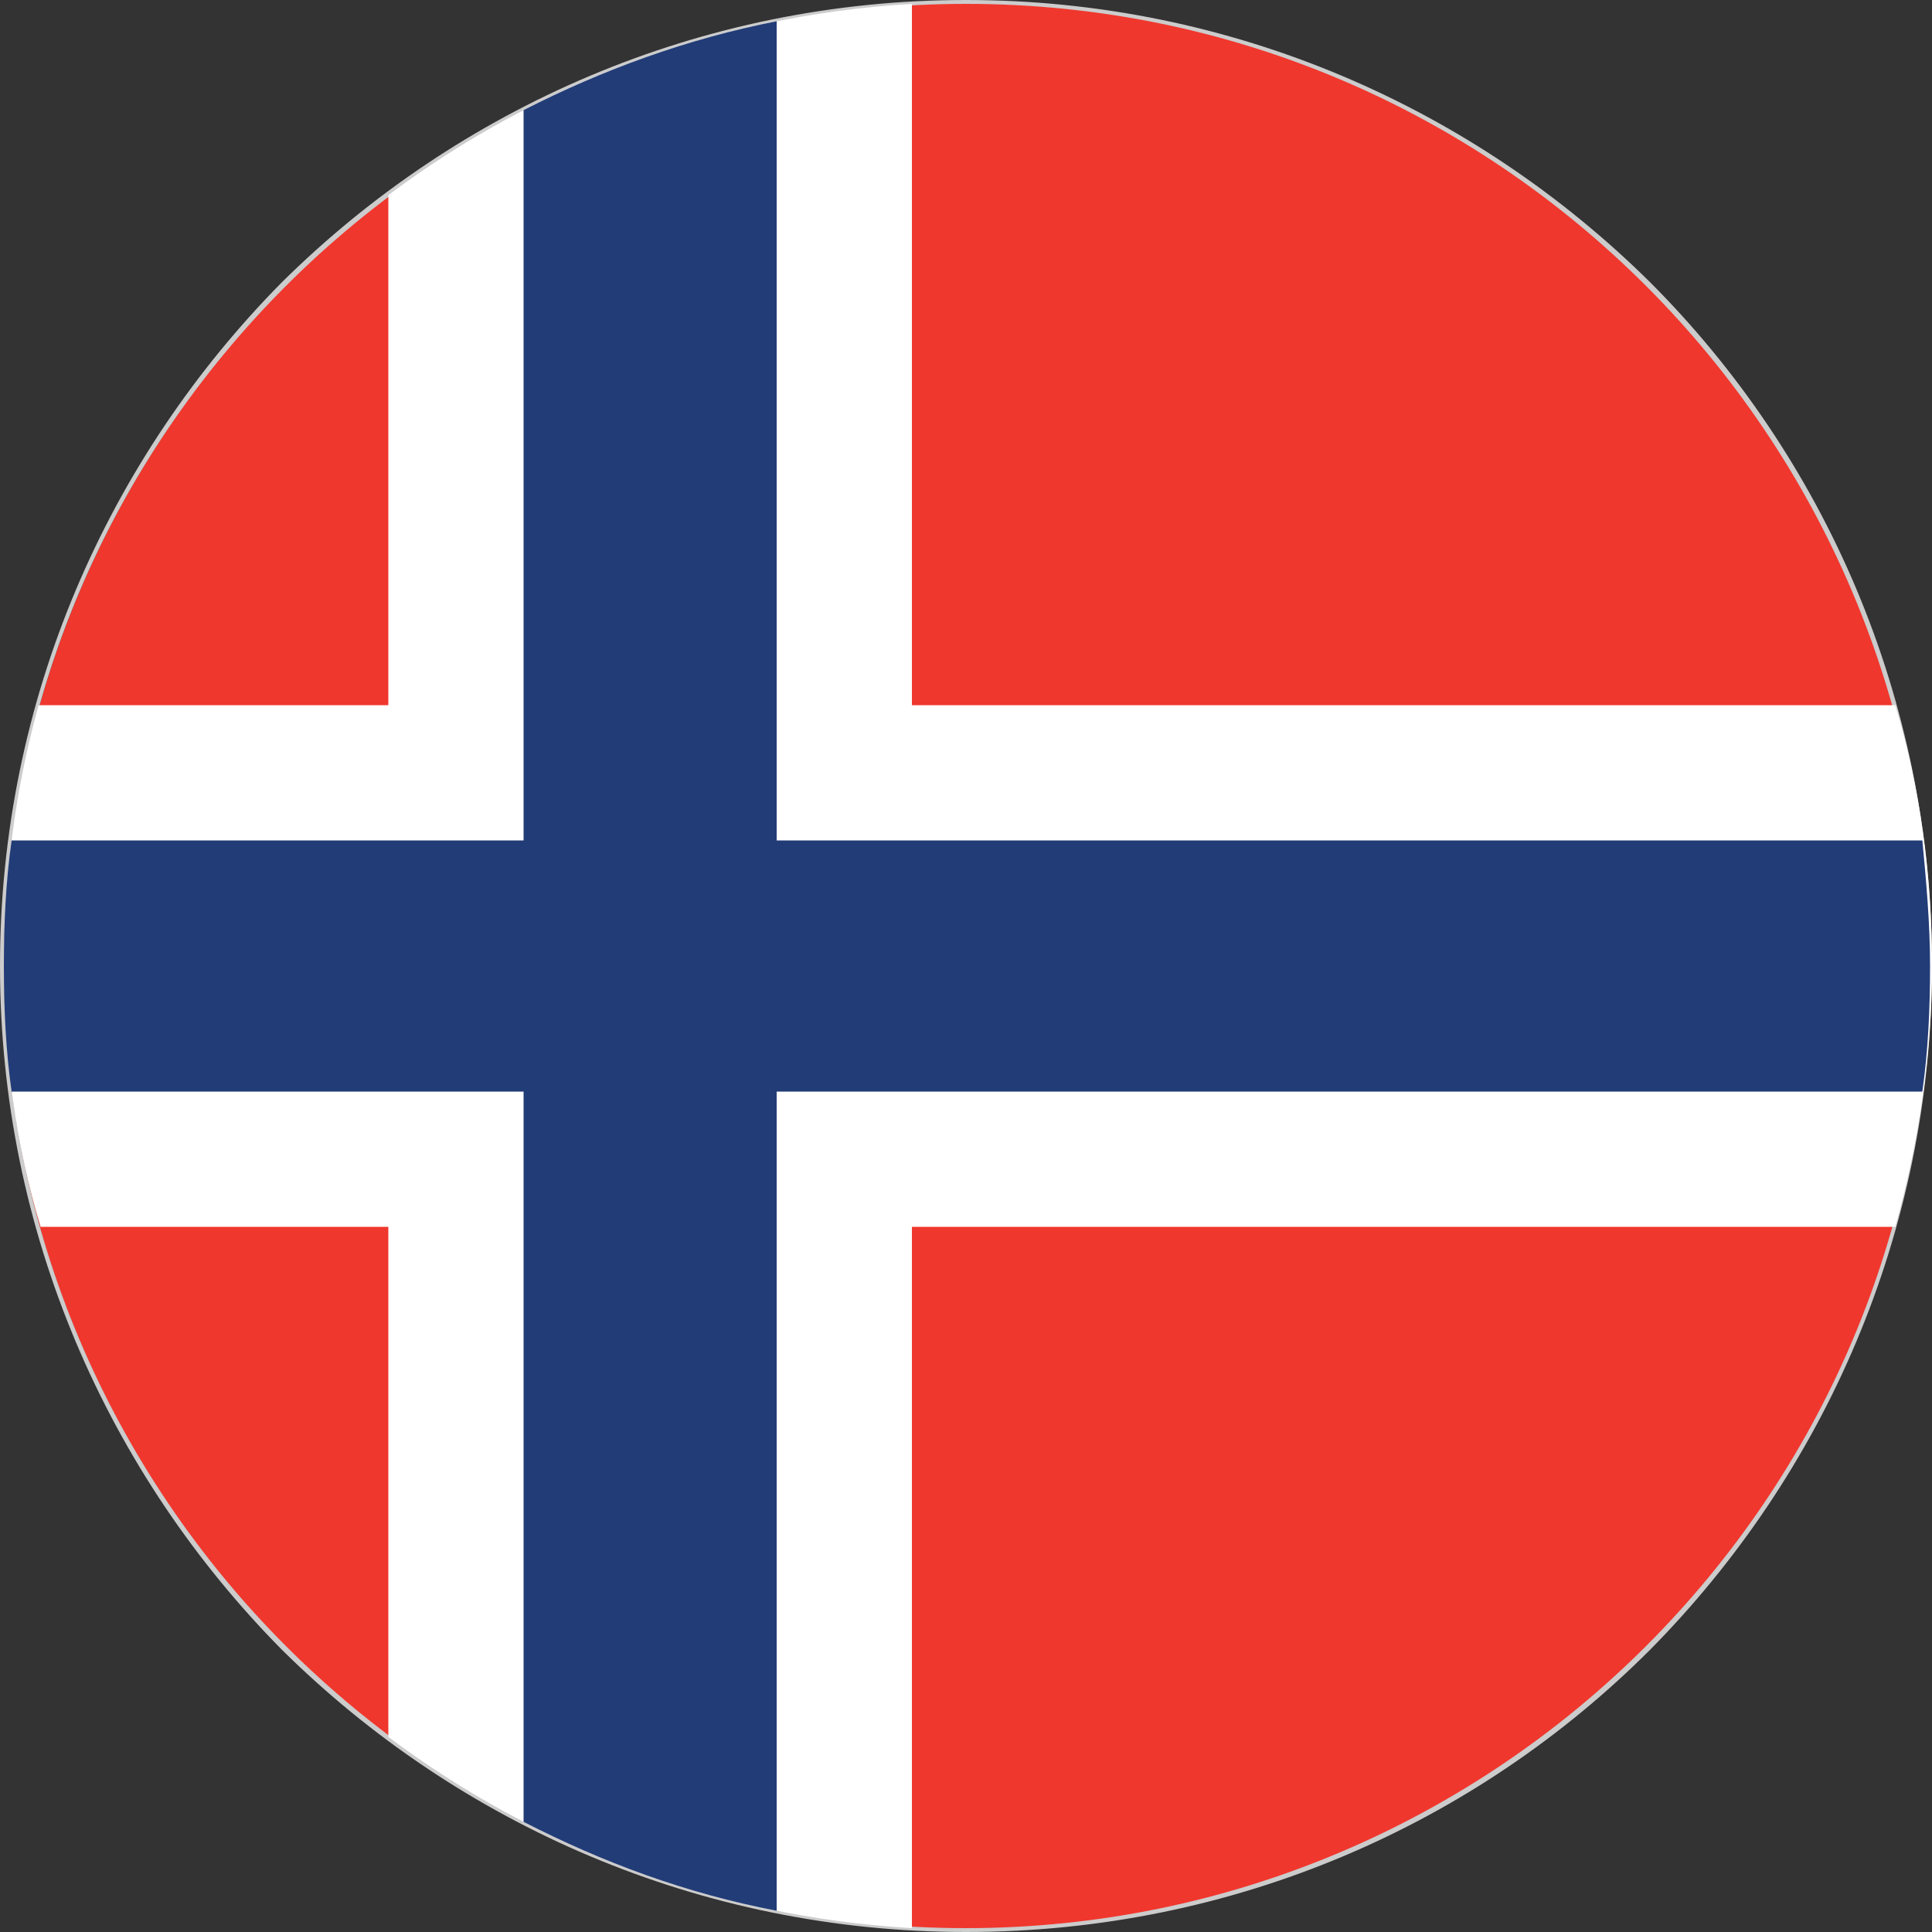
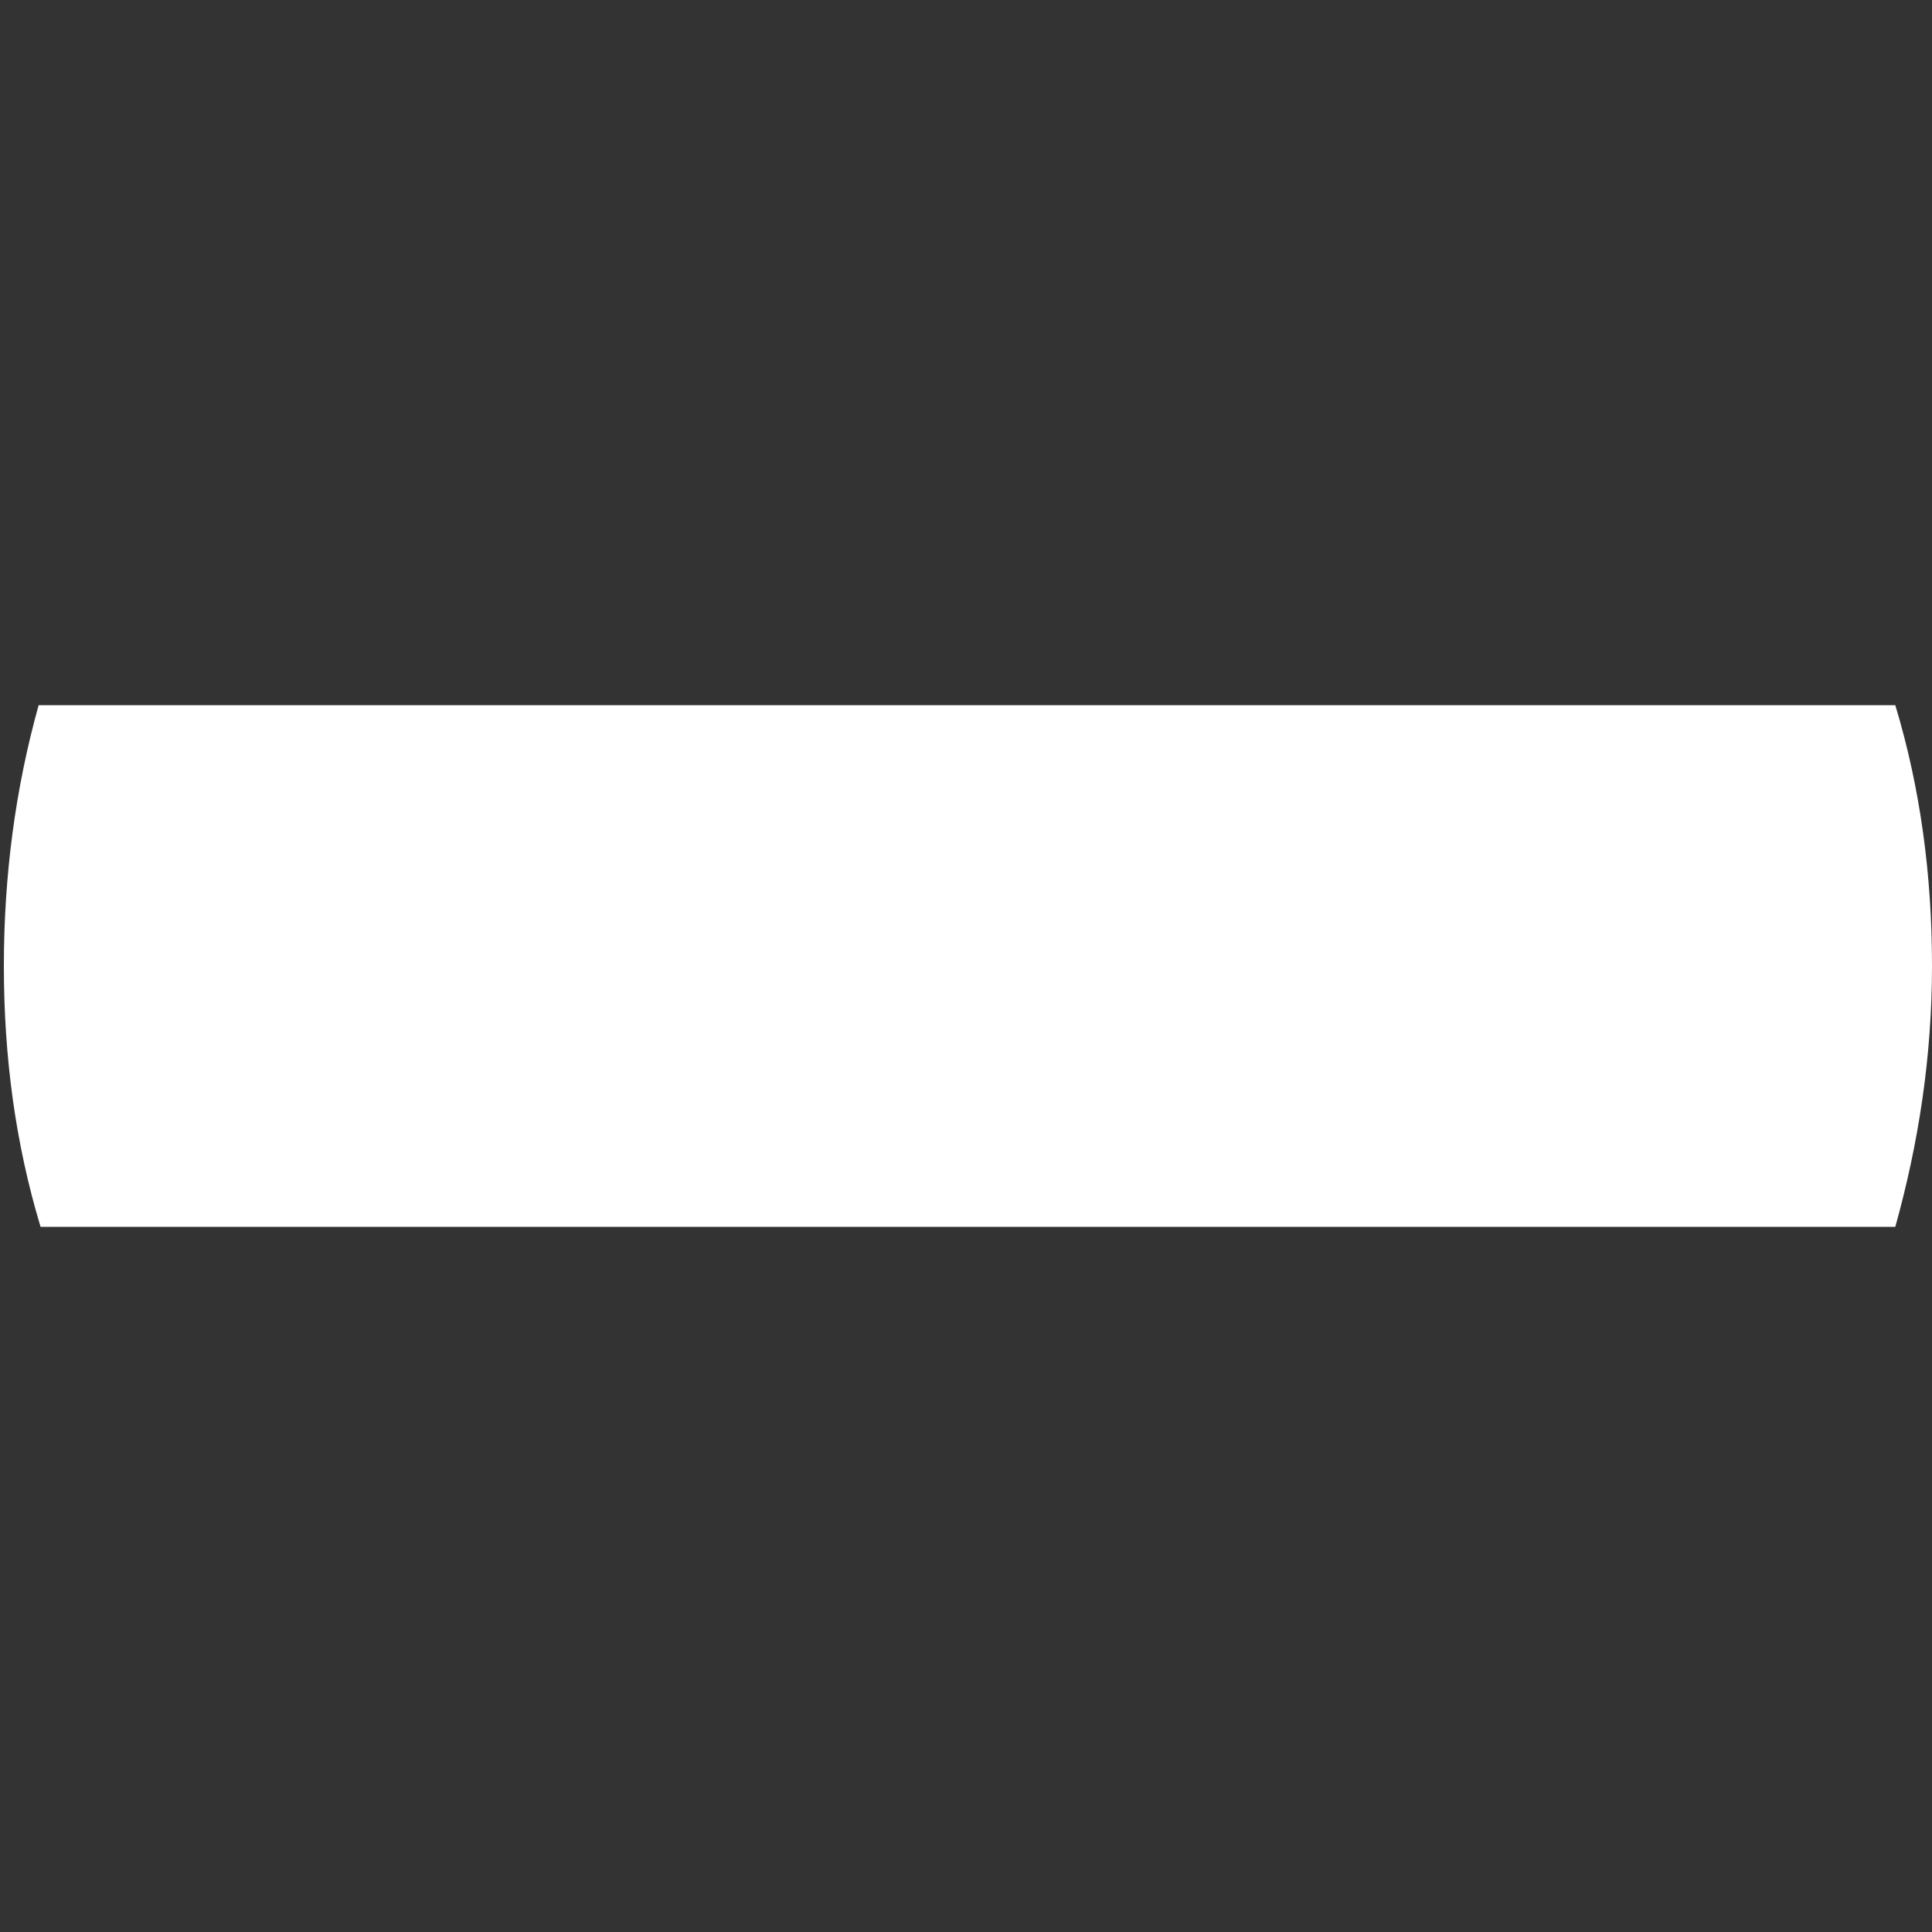
<svg xmlns="http://www.w3.org/2000/svg" version="1.1" id="Layer_1" x="0px" y="0px" viewBox="0 0 100 100" style="enable-background:new 0 0 100 100;" xml:space="preserve">
  <rect x="0" y="0" width="100" height="100" fill="#333333" stroke="none" />
  <style type="text/css">
	.st0{fill-rule:evenodd;clip-rule:evenodd;fill:#F0372D;}
	.st1{fill-rule:evenodd;clip-rule:evenodd;fill:#CCCCCC;}
	.st2{fill-rule:evenodd;clip-rule:evenodd;fill:#FFFFFF;}
	.st3{fill-rule:evenodd;clip-rule:evenodd;fill:#223C77;}
</style>
  <g>
-     <path class="st0" d="M50,99.9c27.5,0,49.9-22.4,49.9-49.9C99.9,22.5,77.5,0.1,50,0.1C22.6,0.1,0.2,22.5,0.2,50   C0.2,77.5,22.6,99.9,50,99.9z" />
-     <path class="st1" d="M50,0c13.8,0,26.3,5.6,35.4,14.6c9,9,14.6,21.5,14.6,35.4c0,13.8-5.6,26.3-14.6,35.4c-9,9-21.5,14.6-35.4,14.6   c-13.8,0-26.3-5.6-35.4-14.6C5.6,76.3,0,63.8,0,50c0-13.8,5.6-26.3,14.6-35.4C23.7,5.6,36.2,0,50,0L50,0z M85.2,14.8   c-9-9-21.4-14.6-35.2-14.6c-13.7,0-26.2,5.6-35.2,14.6c-9,9-14.6,21.4-14.6,35.2c0,13.7,5.6,26.2,14.6,35.2   c9,9,21.4,14.6,35.2,14.6c13.7,0,26.2-5.6,35.2-14.6c9-9,14.6-21.4,14.6-35.2C99.8,36.3,94.2,23.8,85.2,14.8z" />
    <path class="st2" d="M2,36.5C0.8,40.8,0.2,45.3,0.2,50c0,4.7,0.6,9.2,1.9,13.5h96c1.2-4.3,1.9-8.8,1.9-13.5c0-4.7-0.6-9.2-1.9-13.5   H2z" />
-     <path class="st2" d="M47.2,0.2C37,0.8,27.7,4.4,20.1,10.1v79.8c7.6,5.7,16.9,9.3,27.1,9.9V0.2z" />
-     <path class="st3" d="M99.5,43.5H0.6c-0.3,2.1-0.4,4.3-0.4,6.5c0,2.2,0.1,4.4,0.4,6.5h98.9c0.3-2.1,0.4-4.3,0.4-6.5   C99.9,47.8,99.7,45.6,99.5,43.5z" />
-     <path class="st3" d="M27.1,5.7v88.6c4.1,2.1,8.4,3.7,13.1,4.6V1.1C35.6,2,31.2,3.6,27.1,5.7z" />
  </g>
</svg>